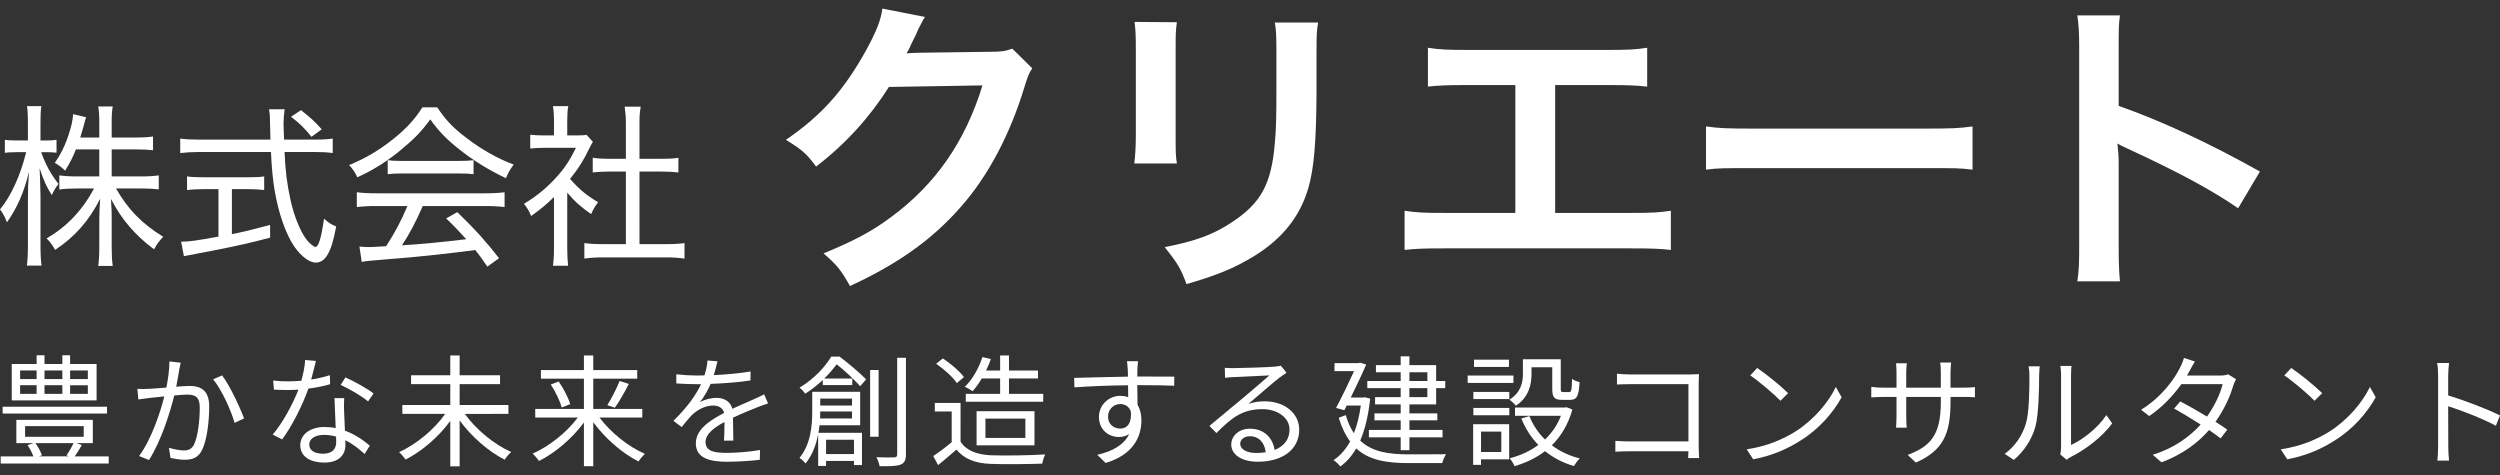
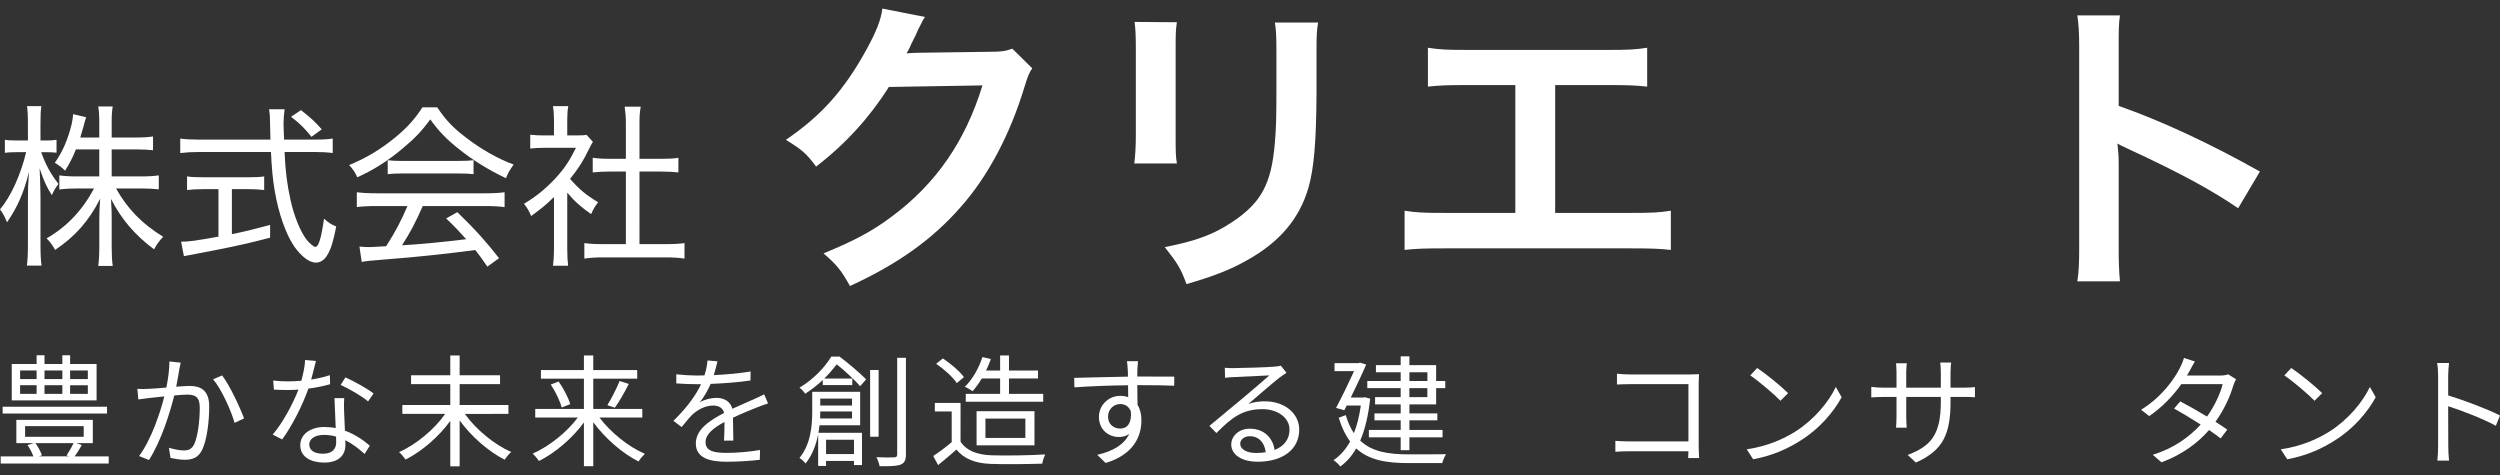
<svg xmlns="http://www.w3.org/2000/svg" version="1.1" id="レイヤー_1" x="0px" y="0px" width="200px" height="38px" viewBox="0 0 200 38" enable-background="new 0 0 200 38" xml:space="preserve">
  <rect x="0" y="0" width="200" height="38" fill="#333333" stroke="none" />
  <path fill="#FFFFFF" d="M3.699,12.174c0.293,0,0.559,0.015,0.823,0.042v-1.033c-0.251,0.042-0.46,0.056-0.837,0.056H3.238V9.927  c0-0.684,0.015-1.075,0.07-1.438H2.164c0.042,0.32,0.069,0.67,0.069,1.451v1.298H1.354c-0.447,0-0.727-0.014-0.964-0.056v1.047  c0.224-0.041,0.559-0.056,0.964-0.056h0.739C1.647,14.003,0.88,15.706,0,16.753c0.252,0.335,0.377,0.572,0.559,1.032  c0.837-1.214,1.34-2.345,1.759-4.034c-0.07,0.949-0.084,1.424-0.084,2.164v3.687c0,0.754-0.027,1.215-0.084,1.646h1.173  c-0.056-0.418-0.084-0.879-0.084-1.646V15.65c-0.014-0.865-0.042-1.577-0.069-2.177c0.335,0.99,0.558,1.493,0.977,2.135  c0.168-0.377,0.279-0.558,0.53-0.893c-0.655-0.852-1.032-1.55-1.382-2.541H3.699z M7.942,11.951v2.163H6.184  c-0.614,0-1.033-0.027-1.438-0.084v1.131c0.391-0.056,0.852-0.084,1.438-0.084h1.34c-0.948,1.772-2.205,3.085-3.797,3.992  c0.279,0.279,0.434,0.49,0.685,0.922c1.605-1.075,2.694-2.317,3.602-4.09c-0.042,0.53-0.07,1.103-0.07,1.619v2.233  c0,0.642-0.027,1.089-0.084,1.521h1.159c-0.057-0.403-0.084-0.836-0.084-1.506v-2.304c0-0.461,0-0.643-0.056-1.55  c0.837,1.633,1.926,2.903,3.447,4.034c0.224-0.419,0.377-0.628,0.727-1.005c-1.718-1.062-2.848-2.233-3.77-3.867h2.011  c0.544,0,0.963,0.028,1.409,0.07V14.03c-0.419,0.057-0.81,0.084-1.409,0.084h-2.36v-2.163h1.912c0.614,0,1.047,0.027,1.396,0.069  v-1.103c-0.35,0.056-0.74,0.084-1.382,0.084H8.934V9.773c0-0.587,0.027-0.922,0.084-1.257h-1.16c0.057,0.35,0.084,0.685,0.084,1.257  v1.229H6.421c0.098-0.321,0.154-0.503,0.237-0.81c0.182-0.67,0.182-0.67,0.237-0.81L5.849,9.131  C5.835,9.368,5.807,9.592,5.737,9.913c-0.293,1.214-0.74,2.261-1.354,3.112c0.391,0.237,0.517,0.335,0.824,0.628  c0.404-0.655,0.6-1.032,0.865-1.702H7.942z" />
  <path fill="#FFFFFF" d="M25.739,10.346c-0.558-0.628-0.879-0.922-1.66-1.536l-0.796,0.531c0.726,0.558,1.103,0.935,1.633,1.604  L25.739,10.346z M17.477,15.133v3.797c-1.871,0.335-2.359,0.405-2.987,0.405l0.223,1.158c0.14-0.027,0.182-0.041,0.363-0.069  c1.382-0.266,2.136-0.404,2.248-0.433c1.633-0.321,2.749-0.572,4.285-0.978v-1.019c-1.563,0.418-2.108,0.544-3.058,0.739v-3.602  h1.299c0.516,0,0.921,0.028,1.284,0.07v-1.089c-0.335,0.056-0.712,0.069-1.299,0.069h-3.56c-0.586,0-0.977-0.014-1.312-0.069v1.089  c0.349-0.042,0.781-0.07,1.298-0.07h1.216V15.133z M22.725,11.169c-0.027-0.67-0.042-0.949-0.042-1.158  c0-0.447,0.042-1.005,0.084-1.271h-1.242c0.069,0.488,0.069,0.488,0.069,0.768c0.015,0.781,0.015,0.781,0.042,1.661h-5.723  c-0.628,0-1.103-0.027-1.494-0.084v1.159c0.489-0.056,0.936-0.084,1.494-0.084h5.765c0.056,1.242,0.14,2.178,0.293,3.07  c0.308,1.843,0.894,3.49,1.563,4.481c0.572,0.811,1.215,1.298,1.731,1.298c0.349,0,0.67-0.194,0.907-0.586  c0.293-0.461,0.488-1.089,0.726-2.304c-0.433-0.182-0.601-0.293-0.978-0.628c-0.209,1.521-0.433,2.262-0.684,2.262  c-0.14,0-0.475-0.279-0.726-0.601c-0.489-0.642-0.991-1.898-1.257-3.099c-0.293-1.34-0.419-2.317-0.488-3.895h2.359  c0.613,0,1.074,0.028,1.493,0.084v-1.159c-0.349,0.057-0.74,0.084-1.354,0.084h-2.538V11.169z" />
  <path fill="#FFFFFF" d="M31.017,13.933c0.307-0.042,0.697-0.056,1.116-0.056h4.564c0.503,0,0.852,0.014,1.187,0.056v-1.116  c-0.321,0.042-0.656,0.056-1.2,0.056h-4.537c-0.517,0-0.81-0.014-1.13-0.056V13.933z M33.794,8.587  c-0.601,0.936-1.271,1.675-2.22,2.442c-1.131,0.922-2.233,1.592-3.643,2.178c0.265,0.266,0.488,0.601,0.655,0.977  c1.341-0.613,2.471-1.325,3.686-2.358c0.921-0.768,1.493-1.368,2.149-2.275c0.656,0.921,1.312,1.605,2.275,2.359  c1.116,0.907,2.471,1.73,3.782,2.345c0.14-0.377,0.308-0.67,0.614-1.089c-1.27-0.475-2.568-1.2-3.782-2.136  c-1.075-0.81-1.661-1.438-2.331-2.442L33.794,8.587L33.794,8.587z M32.593,16.487c-0.502,1.173-0.948,2.038-1.702,3.211  c-1.215,0.069-1.215,0.069-1.41,0.069c-0.209,0-0.46-0.015-0.726-0.043l0.182,1.229c0.349-0.07,0.768-0.111,2.191-0.224  c2.094-0.153,4.55-0.418,6.896-0.727c0.307,0.377,0.475,0.628,0.963,1.326l0.936-0.67c-0.963-1.242-1.814-2.206-3.336-3.686  l-0.894,0.503c0.642,0.614,0.907,0.894,1.605,1.661c-1.787,0.223-3.853,0.418-5.138,0.488c0.671-1.047,1.048-1.759,1.662-3.141h4.94  c0.698,0,1.187,0.028,1.605,0.084v-1.187c-0.433,0.056-0.894,0.084-1.605,0.084H30.15c-0.684,0-1.158-0.028-1.605-0.084v1.187  c0.419-0.056,0.908-0.084,1.605-0.084h2.443V16.487z" />
  <path fill="#FFFFFF" d="M51.158,13.724h1.745c0.517,0,0.949,0.027,1.368,0.069v-1.172c-0.392,0.069-0.754,0.083-1.368,0.083h-1.745  V9.843c0-0.517,0.014-0.781,0.098-1.312h-1.284c0.069,0.516,0.098,0.823,0.098,1.312v2.861h-1.284c-0.6,0-0.991-0.027-1.368-0.083  v1.172c0.419-0.042,0.865-0.069,1.368-0.069h1.284v5.807h-1.787c-0.726,0-1.13-0.027-1.535-0.083v1.241  c0.447-0.068,0.907-0.099,1.521-0.099h4.955c0.587,0,1.089,0.029,1.536,0.099v-1.241c-0.377,0.056-0.81,0.083-1.536,0.083h-2.065  L51.158,13.724L51.158,13.724z M45.38,15.412c0.558,0.671,1.103,1.159,1.912,1.717c0.167-0.391,0.307-0.628,0.558-0.949  c-0.963-0.572-1.521-1.047-2.247-1.87c0.67-0.823,1.061-1.438,1.508-2.373c0.126-0.265,0.224-0.433,0.321-0.586l-0.503-0.559  c-0.167,0.028-0.391,0.042-0.796,0.042H45.38V9.592c0-0.446,0.027-0.81,0.083-1.103h-1.229c0.057,0.293,0.084,0.697,0.084,1.074  v1.271h-0.795c-0.434,0-0.698-0.014-1.104-0.056v1.103c0.392-0.042,0.698-0.056,1.145-0.056h2.513  c-0.517,1.047-0.949,1.688-1.646,2.442c-0.782,0.838-1.522,1.438-2.513,2.038c0.251,0.307,0.419,0.587,0.572,0.978  c0.81-0.587,1.172-0.88,1.828-1.521v4.104c0,0.6-0.027,0.989-0.084,1.395h1.215c-0.042-0.377-0.069-0.768-0.069-1.381V15.412z" />
  <path fill="#FFFFFF" d="M80.987,3.894c-0.572,0.199-0.846,0.249-1.816,0.249l-5.449,0.074c-0.473,0-0.871,0.025-1.194,0.05  c0.249-0.447,0.249-0.447,0.398-0.796c0.249-0.498,0.249-0.498,0.323-0.647c0.249-0.572,0.249-0.572,0.324-0.696  c0.273-0.548,0.273-0.548,0.423-0.771l-3.409-0.672c-0.1,0.896-0.498,1.866-1.27,3.284c-1.816,3.285-3.607,5.275-6.444,7.217  c1.294,0.796,1.667,1.119,2.414,2.14c2.363-1.816,4.305-3.957,5.822-6.37l7.489-0.124c-1.368,4.454-3.707,7.862-7.266,10.5  c-1.567,1.17-2.961,1.916-5.449,2.938c1.095,0.944,1.419,1.369,2.115,2.612c3.832-1.768,6.569-3.708,8.858-6.321  c2.189-2.463,3.956-5.822,5.101-9.604c0.273-0.896,0.373-1.12,0.622-1.493L80.987,3.894z" />
  <path fill="#FFFFFF" d="M101.988,1.804c0.101,0.572,0.125,1.095,0.125,2.363v3.11c0,1.991-0.024,3.086-0.125,4.155  c-0.272,3.285-1.096,4.803-3.434,6.346c-1.493,0.995-2.937,1.518-5.375,1.99c1.046,1.318,1.295,1.742,1.742,2.961  c2.289-0.67,3.533-1.168,4.853-1.916c2.587-1.441,4.18-3.309,4.902-5.797c0.447-1.567,0.622-3.657,0.646-7.539V4.117  c0-1.418,0.025-1.691,0.125-2.313H101.988z M90.767,1.754c0.074,0.646,0.1,0.97,0.1,2.239v6.843c0,0.896-0.05,1.667-0.124,2.239  h3.408c-0.1-0.622-0.1-0.945-0.1-2.189V4.018c0-1.318,0-1.542,0.1-2.239L90.767,1.754z" />
  <path fill="#FFFFFF" d="M124.408,6.805h4.18c1.668,0,2.29,0.025,3.186,0.125V3.82c-0.944,0.148-1.541,0.174-3.234,0.174h-11.072  c-1.691,0-2.289-0.025-3.234-0.174v3.11c0.896-0.1,1.543-0.125,3.186-0.125h3.807v10.228H115.6c-1.74,0-2.265-0.025-3.233-0.175  v3.136c0.896-0.1,1.543-0.125,3.185-0.125h14.93c1.644,0,2.289,0.025,3.186,0.125v-3.136c-0.971,0.149-1.492,0.175-3.234,0.175  h-6.021V6.805H124.408z" />
-   <path fill="#FFFFFF" d="M136.477,13.573c0.994-0.125,1.27-0.125,4.056-0.125h13.214c2.786,0,3.061,0,4.056,0.125v-3.459  c-1.095,0.149-1.567,0.174-4.03,0.174h-13.263c-2.464,0-2.938-0.024-4.03-0.174v3.459H136.477z" />
  <path fill="#FFFFFF" d="M169.596,22.507c-0.074-0.821-0.101-1.469-0.101-2.763v-6.569c0-0.697-0.024-0.995-0.101-1.692  c0.199,0.125,0.274,0.149,0.848,0.423c4.154,1.917,6.742,3.335,8.809,4.753l1.741-2.936c-3.979-2.24-7.888-4.057-11.297-5.251V3.844  c0-1.543,0-1.866,0.101-2.612h-3.41c0.101,0.672,0.149,1.318,0.149,2.538v15.951c0,1.317-0.024,1.989-0.149,2.786H169.596z" />
  <path fill="#FFFFFF" d="M5.979,36.51c0.175-0.252,0.379-0.572,0.563-0.902l-0.418-0.155h1.302v-1.864H1.308v1.864h1.379  l-0.485,0.155c0.185,0.263,0.369,0.621,0.467,0.902H0.056v0.573h8.642V36.51H5.979z M2.007,34.092h4.69v0.854h-4.69V34.092z   M5.882,35.451c-0.137,0.311-0.379,0.719-0.563,0.98l0.204,0.077H3.114l0.242-0.087c-0.097-0.271-0.291-0.661-0.523-0.972  L5.882,35.451L5.882,35.451z M8.562,32.539H0.211v0.543h8.351V32.539z M7.727,29.12H5.609v-0.699H4.988v0.699H3.561v-0.699H2.93  v0.699H0.94v2.913h6.787V29.12z M4.988,29.636v0.689H3.561v-0.689H4.988z M4.988,30.818v0.689H3.561v-0.689H4.988z M1.609,29.636  h1.32v0.689h-1.32V29.636z M1.609,30.818h1.32v0.689h-1.32V30.818z M7.027,31.509H5.609V30.82h1.418V31.509z M7.027,30.325H5.609  v-0.689h1.418V30.325z" />
  <path fill="#FFFFFF" d="M17.049,30.344c0.68,0.807,1.437,2.496,1.719,3.486l0.757-0.359c-0.33-0.894-1.155-2.66-1.758-3.438  L17.049,30.344z M13.553,28.917c0,0.649-0.106,1.397-0.243,2.088c-0.582,0.048-1.146,0.097-1.466,0.104  c-0.301,0.012-0.554,0.021-0.854,0l0.077,0.847c0.253-0.039,0.642-0.088,0.864-0.116c0.253-0.029,0.719-0.078,1.214-0.127  c-0.32,1.282-1.039,3.457-2.02,4.77l0.797,0.319c1.019-1.632,1.67-3.786,2.02-5.166c0.417-0.038,0.796-0.067,1.029-0.067  c0.611,0,1.01,0.154,1.01,1.029c0,1.049-0.146,2.291-0.447,2.941c-0.203,0.417-0.485,0.496-0.845,0.496  c-0.262,0-0.776-0.088-1.175-0.215l0.126,0.815c0.302,0.067,0.768,0.146,1.127,0.146c0.631,0,1.106-0.165,1.408-0.806  c0.397-0.808,0.562-2.322,0.562-3.468c0-1.302-0.709-1.632-1.562-1.632c-0.233,0-0.632,0.029-1.078,0.059  c0.106-0.514,0.194-1.078,0.242-1.358c0.039-0.187,0.078-0.39,0.117-0.562L13.553,28.917z" />
  <path fill="#FFFFFF" d="M26.759,31.85c0.02,0.67,0.067,1.611,0.097,2.397c-0.281-0.058-0.592-0.087-0.912-0.087  c-1.088,0-1.923,0.572-1.923,1.457c0,0.951,0.864,1.389,1.923,1.389c1.185,0,1.689-0.632,1.689-1.398c0-0.106,0-0.242-0.01-0.389  c0.621,0.301,1.136,0.729,1.544,1.098l0.417-0.66c-0.495-0.428-1.165-0.903-1.99-1.204c-0.02-0.582-0.059-1.214-0.067-1.562  c-0.01-0.361-0.021-0.642,0.009-1.039h-0.777V31.85z M26.895,35.384c0,0.476-0.262,0.913-1.049,0.913  c-0.747,0-1.106-0.301-1.106-0.748c0-0.438,0.466-0.758,1.175-0.758c0.34,0,0.67,0.049,0.971,0.137  C26.895,35.102,26.895,35.257,26.895,35.384z M26.39,30.014c-0.485,0.156-0.99,0.272-1.495,0.351  c0.155-0.554,0.281-1.136,0.379-1.485L24.409,28.8c-0.02,0.517-0.155,1.127-0.302,1.661c-0.369,0.028-0.728,0.048-1.067,0.048  c-0.418,0-0.825-0.02-1.186-0.067l0.059,0.729c0.359,0.02,0.758,0.029,1.117,0.029c0.281,0,0.562-0.01,0.845-0.029  c-0.438,1.127-1.253,2.661-2.059,3.594l0.757,0.389c0.768-1.039,1.622-2.709,2.098-4.067c0.631-0.078,1.233-0.205,1.738-0.351  L26.39,30.014z M29.886,31.471c-0.457-0.35-1.554-0.972-2.253-1.281l-0.379,0.603c0.641,0.292,1.68,0.884,2.194,1.319L29.886,31.471  z" />
  <path fill="#FFFFFF" d="M40.674,33.111v-0.709h-3.903v-1.67h3.233v-0.709h-3.233v-1.584h-0.748v1.584h-3.137v0.709h3.137v1.67  h-3.836v0.709h3.428c-0.874,1.253-2.34,2.457-3.689,3.059c0.165,0.137,0.397,0.418,0.524,0.594c1.271-0.643,2.631-1.798,3.573-3.089  v3.632h0.748v-3.671c0.941,1.292,2.32,2.496,3.603,3.138c0.126-0.194,0.358-0.477,0.523-0.612c-1.35-0.593-2.825-1.806-3.709-3.05  H40.674L40.674,33.111z" />
  <path fill="#FFFFFF" d="M49.189,32.616c0.35-0.476,0.777-1.243,1.116-1.902l-0.737-0.233c-0.233,0.582-0.65,1.408-0.981,1.933  L49.189,32.616z M44.062,30.762c0.379,0.563,0.748,1.35,0.874,1.836l0.68-0.263c-0.136-0.505-0.534-1.252-0.923-1.815L44.062,30.762  z M51.384,33.402v-0.688h-3.923v-2.418h3.516v-0.688h-3.516v-1.168h-0.748v1.166h-3.438v0.689h3.438v2.418h-3.894V33.4h3.408  c-0.884,1.187-2.311,2.322-3.612,2.886c0.155,0.146,0.389,0.417,0.505,0.592c1.272-0.631,2.651-1.796,3.593-3.078v3.496h0.748  v-3.517c0.942,1.283,2.331,2.496,3.622,3.138c0.116-0.194,0.35-0.466,0.505-0.61c-1.311-0.563-2.748-1.72-3.632-2.904H51.384z" />
  <path fill="#FFFFFF" d="M58.667,35.248c-0.01-0.466-0.02-1.281-0.029-1.835c0.729-0.341,1.418-0.622,1.962-0.836  c0.252-0.099,0.602-0.231,0.844-0.302l-0.311-0.729c-0.271,0.137-0.505,0.253-0.796,0.379c-0.505,0.233-1.088,0.467-1.748,0.777  c-0.146-0.573-0.65-0.874-1.271-0.874c-0.428,0-0.981,0.136-1.331,0.358c0.35-0.446,0.651-0.98,0.864-1.476  c1.049-0.039,2.233-0.127,3.186-0.272l0.01-0.719c-0.913,0.155-1.962,0.243-2.942,0.291c0.136-0.437,0.224-0.835,0.291-1.105  L56.6,28.838c-0.02,0.33-0.106,0.768-0.243,1.194c-0.224,0.01-0.427,0.01-0.631,0.01c-0.438,0-1.107-0.038-1.622-0.097v0.729  c0.524,0.039,1.176,0.059,1.583,0.059h0.398c-0.359,0.758-0.99,1.746-2.214,2.933l0.66,0.495c0.33-0.389,0.602-0.747,0.874-1.01  c0.446-0.397,1.029-0.709,1.66-0.709c0.418,0,0.768,0.193,0.864,0.592c-1.116,0.583-2.263,1.302-2.263,2.438  c0,1.176,1.107,1.467,2.486,1.467c0.835,0,1.903-0.067,2.631-0.154l0.02-0.786c-0.845,0.146-1.874,0.231-2.621,0.231  c-0.991,0-1.738-0.106-1.738-0.863c0-0.631,0.621-1.127,1.515-1.612c0,0.506-0.01,1.127-0.039,1.496L58.667,35.248L58.667,35.248z" />
  <path fill="#FFFFFF" d="M71.775,28.625v7.729c0,0.176-0.077,0.233-0.242,0.233c-0.185,0.011-0.758,0.021-1.418-0.01  c0.106,0.204,0.224,0.534,0.252,0.719c0.864,0.011,1.379-0.01,1.681-0.127c0.301-0.126,0.427-0.339,0.427-0.823v-7.722  L71.775,28.625L71.775,28.625z M70.29,29.598h-0.68v5.34h0.68V29.598z M66.503,28.527c-0.476,0.787-1.34,1.769-2.544,2.486  c0.146,0.096,0.369,0.34,0.456,0.485c0.534-0.341,1.01-0.72,1.408-1.099v0.408h2.359v-0.523h-2.243c0.398-0.389,0.729-0.787,1-1.137  c0.671,0.524,1.457,1.281,1.874,1.748l0.477-0.545c-0.486-0.504-1.408-1.281-2.127-1.824H66.503L66.503,28.527z M68.813,34.023  v-2.68h-3.835v1.572c0,1.107-0.107,2.613-1.02,3.72c0.136,0.077,0.398,0.312,0.485,0.446c0.544-0.67,0.845-1.505,1.01-2.331v2.524  h0.631v-0.397h2.233v0.33h0.642v-2.582h-3.486c0.039-0.204,0.068-0.408,0.088-0.603H68.813L68.813,34.023z M68.318,35.18v1.146  h-2.233V35.18H68.318z M65.609,33.48c0.01-0.194,0.01-0.379,0.01-0.555v-0.01h2.544v0.562h-2.554V33.48z M68.163,31.889v0.553  h-2.544v-0.553H68.163z" />
  <path fill="#FFFFFF" d="M76.845,32.236h-2.059v0.681h1.35v2.457c-0.485,0.408-1.029,0.815-1.476,1.106l0.388,0.729  c0.515-0.417,1-0.835,1.467-1.243c0.621,0.748,1.485,1.099,2.748,1.146c1.067,0.039,3.059,0.02,4.117-0.02  c0.029-0.224,0.155-0.562,0.232-0.738c-1.136,0.078-3.292,0.107-4.35,0.068c-1.117-0.049-1.962-0.379-2.418-1.088L76.845,32.236  L76.845,32.236z M77.116,30.17c-0.34-0.467-1.068-1.089-1.689-1.496l-0.534,0.428c0.631,0.428,1.35,1.078,1.651,1.545L77.116,30.17z   M82.758,35.626v-2.729h-4.632v2.729H82.758z M78.835,33.49h3.194v1.544h-3.194V33.49z M80.01,30.275v1.232h-2.748v0.633h6.195  v-0.633h-2.738v-1.232h2.32v-0.631h-2.32v-1.205H80.01v1.205h-1.126c0.146-0.302,0.281-0.611,0.388-0.924l-0.679-0.154  c-0.292,0.902-0.797,1.787-1.408,2.379c0.175,0.068,0.476,0.242,0.621,0.351c0.253-0.282,0.505-0.631,0.738-1.021H80.01z" />
  <path fill="#FFFFFF" d="M91.109,30.811c1.407,0,2.281,0.021,2.825,0.049l0.01-0.729c-0.466,0-1.65-0.009-2.816-0.009h-0.146  c0-0.253,0.01-0.477,0.01-0.622l0.049-0.603h-0.884c0.02,0.117,0.049,0.398,0.059,0.603c0.01,0.137,0.019,0.358,0.019,0.631  c-1.427,0.021-3.232,0.078-4.301,0.099l0.02,0.758c1.204-0.088,2.835-0.155,4.291-0.166c0.01,0.33,0.01,0.671,0.01,0.951  c-0.193-0.067-0.407-0.106-0.641-0.106c-0.912,0-1.699,0.729-1.699,1.681c0,1.039,0.777,1.611,1.593,1.611  c0.32,0,0.592-0.077,0.825-0.242c-0.398,0.854-1.291,1.379-2.554,1.67l0.67,0.65c2.233-0.67,2.864-2.116,2.864-3.418  c0-0.477-0.106-0.902-0.311-1.232c-0.01-0.438-0.02-1.029-0.02-1.574H91.109L91.109,30.811z M89.623,34.286  c-0.534,0-0.98-0.351-0.98-0.951c0-0.621,0.476-1.011,0.971-1.011c0.379,0,0.699,0.176,0.854,0.593  C90.556,33.83,90.187,34.286,89.623,34.286z" />
  <path fill="#FFFFFF" d="M102.471,29.257c-0.107,0.029-0.242,0.05-0.523,0.077c-0.506,0.049-2.788,0.116-3.283,0.116  c-0.193,0-0.466,0-0.68-0.028l0.02,0.807c0.204-0.039,0.428-0.049,0.65-0.059c0.495-0.029,2.39-0.118,2.895-0.137  c-0.477,0.428-1.671,1.438-2.204,1.884c-0.563,0.467-1.797,1.496-2.593,2.156l0.562,0.571c1.224-1.242,2.098-1.912,3.681-1.912  c1.214,0,2.166,0.688,2.166,1.632c0,0.786-0.438,1.34-1.194,1.632c-0.127-0.895-0.777-1.7-1.981-1.7  c-0.894,0-1.486,0.603-1.486,1.263c0,0.797,0.807,1.379,2.117,1.379c2.029,0,3.32-1.01,3.32-2.562c0-1.302-1.154-2.271-2.758-2.271  c-0.428,0-0.864,0.059-1.302,0.203c0.738-0.621,2.03-1.758,2.506-2.117c0.146-0.105,0.359-0.252,0.534-0.369L102.471,29.257z   M100.489,36.238c-0.719,0-1.272-0.272-1.272-0.748c0-0.33,0.33-0.592,0.768-0.592c0.728,0,1.185,0.523,1.272,1.281  C101.023,36.219,100.762,36.238,100.489,36.238z" />
  <path fill="#FFFFFF" d="M109.199,31.781l-0.137,0.02h-1c0.446-0.923,0.922-1.902,1.233-2.642l-0.495-0.146l-0.115,0.038h-1.924  v0.642h1.562c-0.389,0.854-0.951,2.029-1.438,2.941l0.66,0.186l0.194-0.379h1.126c-0.116,0.854-0.303,1.593-0.555,2.213  c-0.262-0.387-0.476-0.863-0.649-1.445l-0.563,0.213c0.243,0.787,0.545,1.408,0.914,1.895c-0.359,0.649-0.807,1.146-1.33,1.496  c0.164,0.097,0.438,0.357,0.543,0.504c0.496-0.35,0.922-0.834,1.271-1.446c1.02,0.942,2.408,1.175,4.176,1.175h2.709  c0.049-0.213,0.186-0.533,0.301-0.709c-0.504,0.012-2.592,0.012-2.99,0.012c-1.611,0-2.932-0.205-3.875-1.099  c0.38-0.884,0.65-2.001,0.798-3.358L109.199,31.781z M112.055,31.771h-2.049v0.582h2.049v0.719h-2.098v0.554h2.098v0.769h-2.545  v0.592h2.545v1.029h0.698v-1.029h2.651v-0.592h-2.651v-0.769h2.233v-0.554h-2.233v-0.719h2.138v-1.302h0.729V30.48h-0.729v-1.272  h-2.138v-0.699h-0.698v0.699h-1.98v0.571h1.98v0.701h-2.671v0.571h2.671V31.771z M114.189,31.771h-1.438v-0.72h1.438V31.771z   M112.753,29.779h1.438v0.701h-1.438V29.779z" />
-   <path fill="#FFFFFF" d="M125.318,32.577l-0.127,0.028h-3.99v0.66h3.671c-0.291,0.748-0.729,1.379-1.272,1.895  c-0.543-0.533-0.971-1.165-1.252-1.874l-0.642,0.194c0.331,0.814,0.787,1.523,1.358,2.117c-0.68,0.504-1.465,0.854-2.291,1.066  c0.137,0.146,0.32,0.457,0.39,0.632c0.883-0.263,1.718-0.649,2.437-1.204c0.66,0.533,1.428,0.932,2.312,1.194  c0.098-0.175,0.312-0.468,0.467-0.612c-0.854-0.213-1.603-0.572-2.233-1.049c0.738-0.729,1.312-1.67,1.643-2.863L125.318,32.577z   M122.521,29.383h1.66v1.729c0,0.689,0.176,0.875,0.768,0.875h0.67c0.516,0,0.689-0.282,0.748-1.418  c-0.184-0.039-0.467-0.146-0.602-0.264c-0.021,0.934-0.06,1.06-0.233,1.06h-0.485c-0.154,0-0.186-0.038-0.186-0.253v-2.368h-3.029  v1.165c0,0.67-0.145,1.477-1.078,2.068c0.146,0.097,0.418,0.349,0.525,0.476c1.029-0.681,1.242-1.699,1.242-2.534V29.383z   M117.87,31.927h2.875v-0.573h-2.875V31.927z M117.87,33.219h2.875v-0.583h-2.875V33.219z M120.734,33.938h-2.883v3.252h0.631  v-0.445h2.252V33.938L120.734,33.938z M120.104,34.529v1.631h-1.621v-1.631H120.104z M121.075,30.043h-3.661v0.593h3.661V30.043z   M120.716,28.771h-2.797v0.582h2.797V28.771z" />
  <path fill="#FFFFFF" d="M135.932,36.646c-0.01-0.155-0.037-0.594-0.037-0.942v-5.011c0-0.232,0.019-0.534,0.027-0.758  c-0.193,0.01-0.484,0.021-0.719,0.021h-4.787c-0.311,0-0.736-0.021-1.059-0.06v0.864c0.232-0.01,0.709-0.028,1.067-0.028h4.651  v4.582h-4.768c-0.408,0-0.826-0.027-1.078-0.047v0.873c0.263-0.021,0.699-0.039,1.098-0.039h4.748  c-0.01,0.232-0.01,0.438-0.02,0.545H135.932z" />
  <path fill="#FFFFFF" d="M139.738,35.947l0.515,0.796c1.622-0.302,2.845-0.894,3.815-1.515c1.467-0.912,2.594-2.233,3.264-3.447  l-0.467-0.825c-0.562,1.194-1.747,2.631-3.243,3.573C142.699,35.102,141.438,35.693,139.738,35.947z M140.573,29.439l-0.554,0.594  c0.719,0.484,1.933,1.523,2.418,2.029l0.611-0.611C142.506,30.907,141.264,29.896,140.573,29.439z" />
  <path fill="#FFFFFF" d="M156.042,31.014V29.8c0-0.378,0.039-0.698,0.049-0.796h-0.874c0.02,0.098,0.049,0.418,0.049,0.796v1.214  h-2.768v-1.242c0-0.34,0.039-0.611,0.048-0.709h-0.862c0.008,0.098,0.037,0.398,0.037,0.709v1.242h-1.039  c-0.416,0-0.893-0.048-0.979-0.066v0.845c0.116-0.01,0.554-0.039,0.979-0.039h1.039v1.573c0,0.367-0.029,0.785-0.037,0.884h0.854  c-0.012-0.099-0.039-0.524-0.039-0.884v-1.573h2.768v0.408c0,2.719-0.885,3.554-2.65,4.233l0.65,0.611  c2.223-0.99,2.776-2.32,2.776-4.913v-0.341h1.067c0.428,0,0.787,0.02,0.884,0.029v-0.815c-0.126,0.021-0.456,0.048-0.884,0.048  H156.042z" />
-   <path fill="#FFFFFF" d="M165.335,36.782c0.097-0.078,0.185-0.146,0.329-0.224c1.127-0.562,2.477-1.555,3.312-2.689l-0.468-0.66  c-0.737,1.098-1.933,1.98-2.825,2.389v-5.604c0-0.368,0.028-0.641,0.039-0.719h-0.894c0.01,0.078,0.058,0.351,0.058,0.719v5.816  c0,0.193-0.027,0.389-0.066,0.543L165.335,36.782z M161.102,36.792c0.814-0.671,1.438-1.622,1.729-2.661  c0.263-0.971,0.301-3.048,0.301-4.126c0-0.291,0.039-0.583,0.049-0.698h-0.894c0.039,0.202,0.067,0.416,0.067,0.707  c0,1.078-0.008,3.012-0.291,3.904c-0.291,0.941-0.873,1.807-1.688,2.389L161.102,36.792z" />
  <path fill="#FFFFFF" d="M178.249,29.945c-0.165,0.068-0.378,0.098-0.642,0.098h-2.65c0.078-0.126,0.146-0.243,0.204-0.359  c0.098-0.185,0.272-0.515,0.428-0.767l-0.874-0.282c-0.068,0.254-0.214,0.604-0.311,0.777c-0.438,0.884-1.447,2.34-3.117,3.369  l0.65,0.505c1.088-0.737,1.951-1.688,2.572-2.554h3.303c-0.186,0.768-0.66,1.768-1.252,2.593c-0.759-0.456-1.574-0.923-2.138-1.214  l-0.495,0.572c0.543,0.301,1.359,0.787,2.127,1.282c-0.885,0.972-2.146,1.902-3.836,2.417l0.699,0.604  c1.708-0.633,2.934-1.584,3.807-2.584c0.368,0.252,0.689,0.486,0.922,0.671l0.535-0.699c-0.244-0.176-0.574-0.397-0.943-0.632  c0.681-0.951,1.177-2.029,1.419-2.885c0.058-0.154,0.146-0.389,0.224-0.522L178.249,29.945z" />
  <path fill="#FFFFFF" d="M182.464,35.947l0.515,0.796c1.623-0.302,2.846-0.894,3.815-1.515c1.468-0.912,2.595-2.233,3.263-3.447  l-0.466-0.825c-0.563,1.194-1.747,2.631-3.243,3.573C185.425,35.102,184.163,35.693,182.464,35.947z M183.299,29.439l-0.554,0.594  c0.719,0.484,1.933,1.523,2.418,2.029l0.612-0.611C185.23,30.907,183.988,29.896,183.299,29.439z" />
  <path fill="#FFFFFF" d="M200,33.236c-1.027-0.514-2.863-1.213-4.146-1.602v-1.584c0-0.291,0.039-0.708,0.068-1.009h-0.951  c0.059,0.301,0.077,0.737,0.077,1.009v5.652c0,0.359-0.019,0.835-0.058,1.146h0.932c-0.038-0.322-0.059-0.836-0.059-1.146  l-0.01-3.204c1.078,0.34,2.758,0.99,3.816,1.563L200,33.236z" />
</svg>